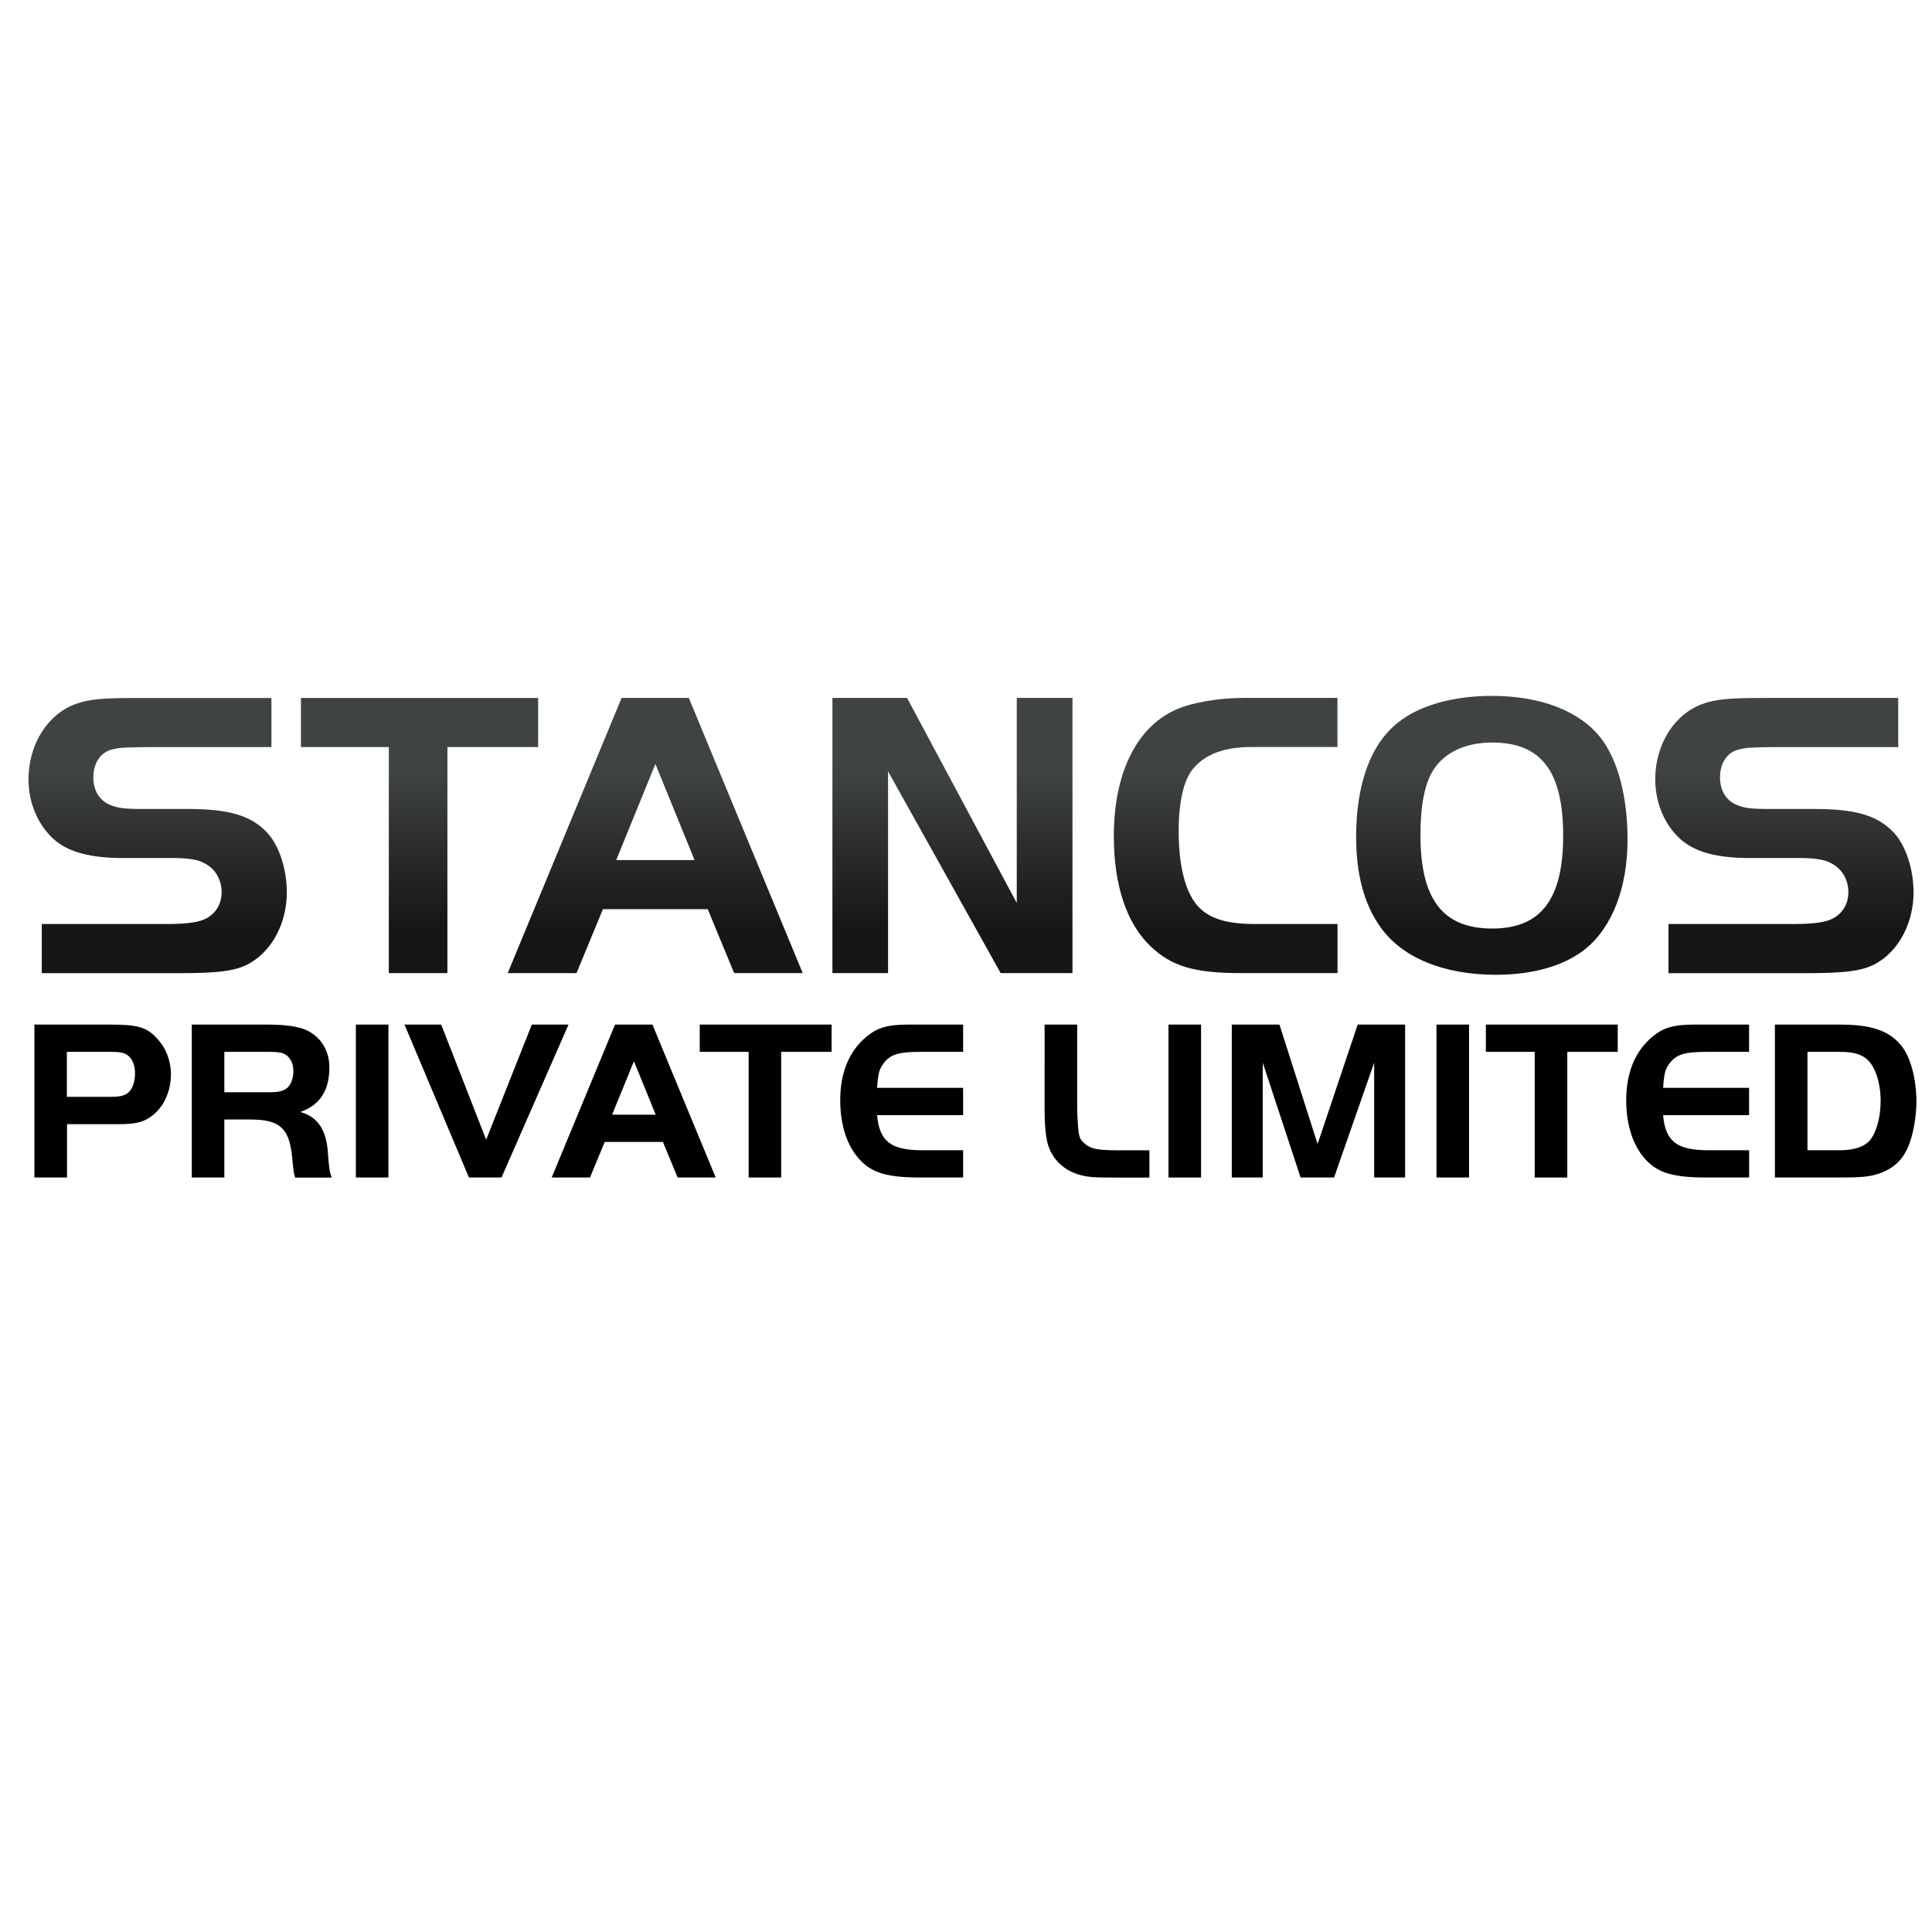
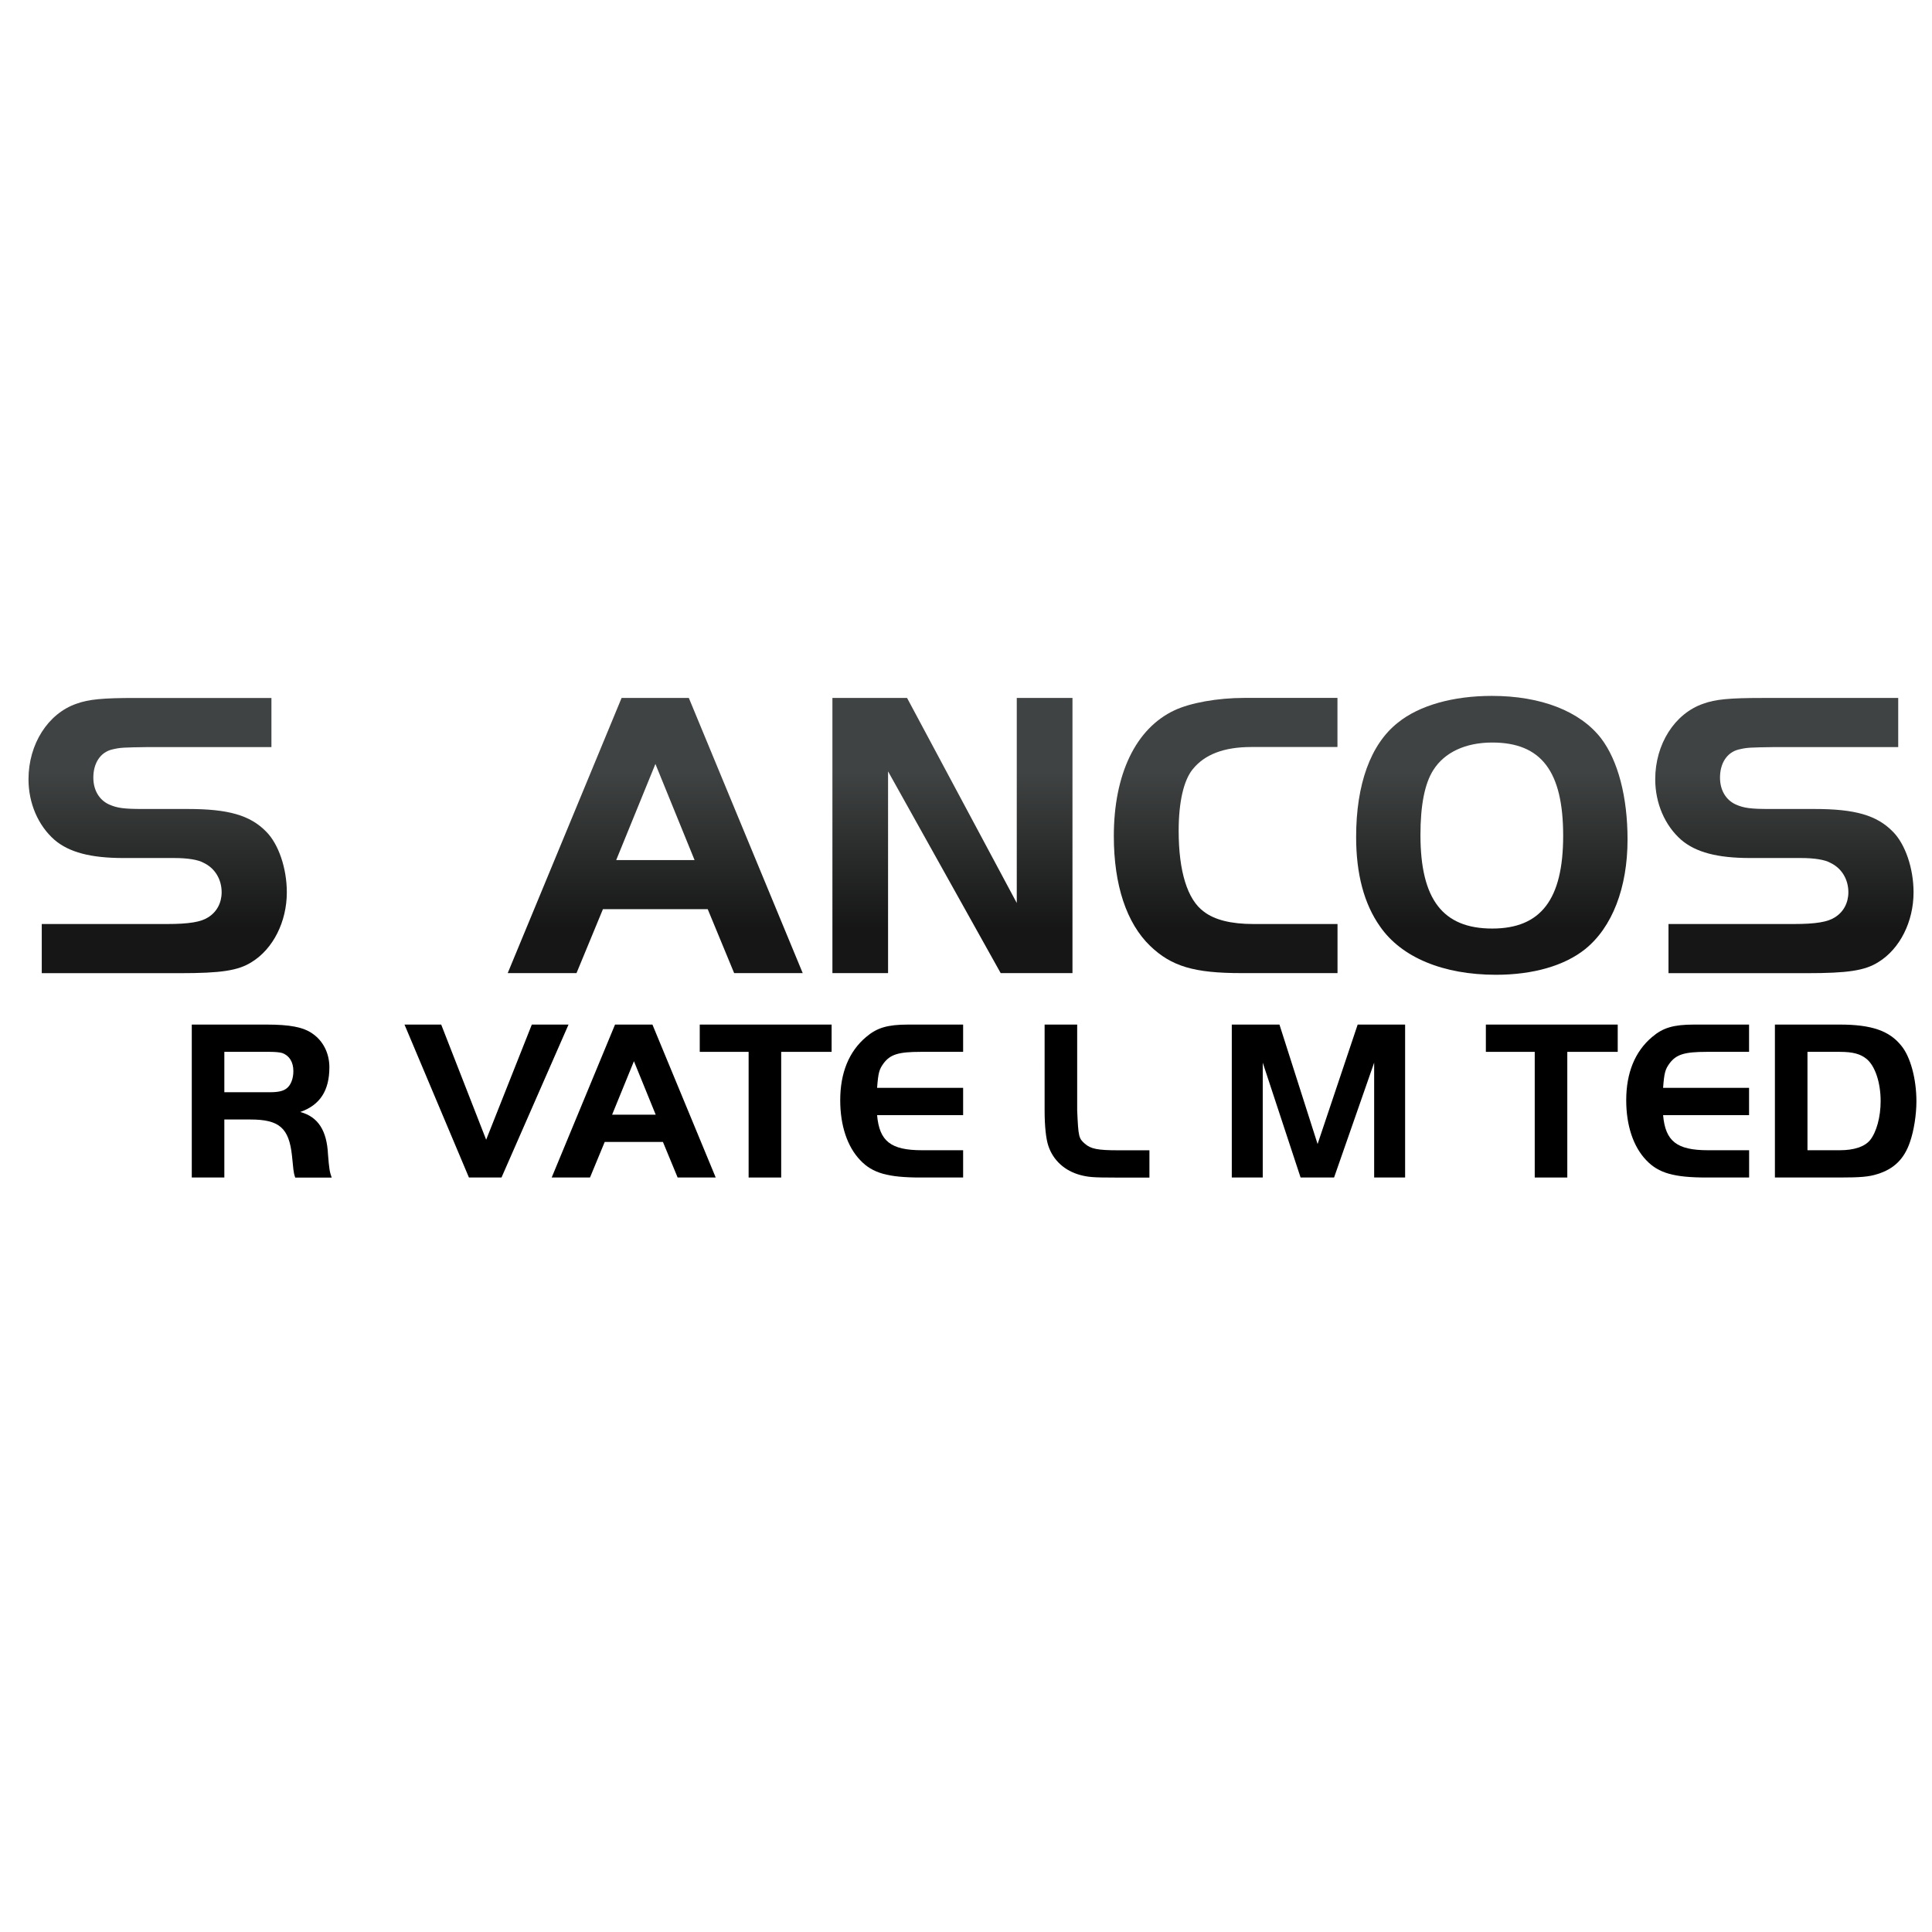
<svg xmlns="http://www.w3.org/2000/svg" xmlns:ns1="http://sodipodi.sourceforge.net/DTD/sodipodi-0.dtd" xmlns:ns2="http://www.inkscape.org/namespaces/inkscape" xmlns:xlink="http://www.w3.org/1999/xlink" version="1.1" id="Layer_1" x="0px" y="0px" viewBox="0 0 512 512" xml:space="preserve" ns1:docname="stancos-private-new-logo.svg" width="512" height="512" ns2:version="1.2.2 (732a01da63, 2022-12-09)">
  <defs id="defs263">
    <linearGradient ns2:collect="always" id="linearGradient532">
      <stop style="stop-color:#151615;stop-opacity:1;" offset="0" id="stop528" />
      <stop style="stop-color:#404343;stop-opacity:1;" offset="1" id="stop530" />
    </linearGradient>
    <linearGradient ns2:collect="always" xlink:href="#linearGradient532" id="linearGradient534" x1="186.235" y1="48.582" x2="186.235" y2="21.273" gradientUnits="userSpaceOnUse" />
    <linearGradient ns2:collect="always" xlink:href="#linearGradient532" id="linearGradient5704" gradientUnits="userSpaceOnUse" x1="186.235" y1="48.582" x2="186.235" y2="21.273" />
    <linearGradient ns2:collect="always" xlink:href="#linearGradient532" id="linearGradient5706" gradientUnits="userSpaceOnUse" x1="186.235" y1="48.582" x2="186.235" y2="21.273" />
    <linearGradient ns2:collect="always" xlink:href="#linearGradient532" id="linearGradient5708" gradientUnits="userSpaceOnUse" x1="186.235" y1="48.582" x2="186.235" y2="21.273" />
    <linearGradient ns2:collect="always" xlink:href="#linearGradient532" id="linearGradient5710" gradientUnits="userSpaceOnUse" x1="186.235" y1="48.582" x2="186.235" y2="21.273" />
    <linearGradient ns2:collect="always" xlink:href="#linearGradient532" id="linearGradient5712" gradientUnits="userSpaceOnUse" x1="186.235" y1="48.582" x2="186.235" y2="21.273" />
    <linearGradient ns2:collect="always" xlink:href="#linearGradient532" id="linearGradient5714" gradientUnits="userSpaceOnUse" x1="186.235" y1="48.582" x2="186.235" y2="21.273" />
    <linearGradient ns2:collect="always" xlink:href="#linearGradient532" id="linearGradient5716" gradientUnits="userSpaceOnUse" x1="186.235" y1="48.582" x2="186.235" y2="21.273" />
  </defs>
  <ns1:namedview id="namedview261" pagecolor="#505050" bordercolor="#eeeeee" borderopacity="1" ns2:showpageshadow="0" ns2:pageopacity="0" ns2:pagecheckerboard="0" ns2:deskcolor="#505050" showgrid="false" ns2:zoom="1.17951" ns2:cx="218.31099" ns2:cy="272.14691" ns2:window-width="1920" ns2:window-height="1017" ns2:window-x="-8" ns2:window-y="-8" ns2:window-maximized="1" ns2:current-layer="g228" />
  <g id="g228" transform="matrix(1.444,0,0,1.444,1.18,179.547)">
    <g id="g210" transform="matrix(1.054,0,0,1.054,-8.899,-5.131)">
-       <path d="M 19.33,91.93 H 13.66 V 65.3 h 13.3 c 4.67,0 6.31,0.48 8.07,2.44 1.56,1.67 2.4,3.87 2.4,6.23 0,2.8 -1.12,5.39 -2.96,6.95 -1.56,1.32 -2.99,1.72 -6.03,1.72 h -9.1 v 9.29 z m 7.7,-14.05 c 1.51,0 2.39,-0.2 2.99,-0.76 0.72,-0.6 1.16,-1.88 1.16,-3.36 0,-1.76 -0.72,-3.03 -1.96,-3.47 -0.44,-0.16 -1.16,-0.24 -2.08,-0.24 h -7.83 v 7.83 z" id="path182" />
      <path d="M 46.73,91.93 H 41.06 V 65.3 h 13.02 c 4.03,0 6.39,0.44 7.98,1.56 1.88,1.28 2.96,3.44 2.96,5.87 0,4.07 -1.64,6.59 -5.07,7.79 3.11,0.84 4.63,3.23 4.83,7.39 0.2,2.47 0.28,3.03 0.64,4.03 h -6.35 c -0.2,-0.6 -0.24,-0.84 -0.32,-1.44 -0.08,-0.72 -0.2,-1.84 -0.24,-2.36 -0.52,-4.83 -2.2,-6.31 -7.23,-6.31 h -4.55 z m 7.95,-14.85 c 1.44,0 2.31,-0.2 2.91,-0.68 0.72,-0.56 1.16,-1.68 1.16,-3 0,-1.6 -0.72,-2.71 -1.95,-3.15 -0.44,-0.12 -1.16,-0.2 -2.12,-0.2 h -7.95 v 7.03 z" id="path184" />
-       <path d="M 69.63,65.3 H 75.3 V 91.93 H 69.63 Z" id="path186" />
      <path d="M 94.99,91.93 H 89.32 L 78.1,65.3 h 6.39 l 7.83,20.05 7.95,-20.05 h 6.39 z" id="path188" />
      <path d="m 114.76,65.3 h 6.51 l 11.02,26.63 h -6.63 l -2.56,-6.19 h -10.14 l -2.56,6.19 h -6.67 z m -0.51,15.69 h 7.59 l -3.79,-9.31 z" id="path190" />
      <path d="M 129.51,70.05 V 65.3 h 22.96 v 4.75 h -8.78 v 21.88 h -5.67 V 70.05 Z" id="path192" />
      <path d="m 175.37,70.05 h -7.39 c -3.84,0 -5.27,0.44 -6.43,1.96 -0.8,1.08 -0.96,1.67 -1.16,4.31 h 14.98 v 4.75 h -14.98 c 0.4,4.56 2.4,6.11 7.83,6.11 h 7.15 v 4.75 h -7.39 c -5.67,0 -8.39,-0.76 -10.5,-2.99 -2.28,-2.36 -3.51,-6.07 -3.51,-10.46 0,-4.75 1.51,-8.5 4.51,-11.02 1.88,-1.6 3.71,-2.16 7.31,-2.16 h 9.58 z" id="path194" />
      <path d="m 195.23,65.3 v 14.94 c 0.2,4.63 0.28,4.87 1.32,5.79 1.04,0.92 2.23,1.16 5.83,1.16 h 5.43 v 4.75 h -6.03 c -3.75,0 -4.63,-0.08 -5.99,-0.44 -2.72,-0.72 -4.75,-2.56 -5.59,-5.11 -0.4,-1.2 -0.64,-3.39 -0.64,-6.15 V 65.3 Z" id="path196" />
-       <path d="m 211.13,65.3 h 5.67 v 26.63 h -5.67 z" id="path198" />
      <path d="m 237.09,86.1 6.98,-20.8 h 8.26 v 26.63 h -5.39 v -20 l -6.98,20 h -5.83 l -6.59,-20 v 20 h -5.39 V 65.3 h 8.3 z" id="path200" />
-       <path d="m 257.79,65.3 h 5.67 v 26.63 h -5.67 z" id="path202" />
      <path d="M 266.39,70.05 V 65.3 h 22.96 v 4.75 h -8.78 V 91.93 H 274.9 V 70.05 Z" id="path204" />
      <path d="m 312.23,70.05 h -7.39 c -3.83,0 -5.27,0.44 -6.43,1.96 -0.8,1.08 -0.96,1.67 -1.16,4.31 h 14.97 v 4.75 h -14.97 c 0.4,4.56 2.4,6.11 7.83,6.11 h 7.15 v 4.75 h -7.39 c -5.67,0 -8.38,-0.76 -10.5,-2.99 -2.28,-2.36 -3.51,-6.07 -3.51,-10.46 0,-4.75 1.51,-8.5 4.51,-11.02 1.87,-1.6 3.71,-2.16 7.3,-2.16 h 9.58 v 4.75 z" id="path206" />
      <path d="m 328.02,65.3 c 5.51,0 8.63,1.08 10.7,3.67 1.6,1.92 2.64,5.79 2.64,9.71 0,2.31 -0.44,5.11 -1.12,7.06 -1,2.96 -2.8,4.71 -5.67,5.59 -1.48,0.48 -3,0.6 -6.55,0.6 h -11.3 V 65.3 Z m -5.63,21.88 h 5.63 c 2.47,0 4.31,-0.6 5.27,-1.76 1.12,-1.4 1.84,-4.03 1.84,-6.79 0,-3.23 -0.96,-6.11 -2.44,-7.34 -1.08,-0.88 -2.39,-1.24 -4.67,-1.24 h -5.63 z" id="path208" />
    </g>
    <g id="g226" style="fill:url(#linearGradient534);fill-opacity:1" transform="matrix(1.054,0,0,1.054,-8.899,-5.131)">
      <path d="m 14.94,47.79 h 21.84 c 3.81,0 5.89,-0.36 7.11,-1.15 1.51,-0.93 2.37,-2.51 2.37,-4.38 0,-2.23 -1.15,-4.17 -3.09,-5.1 C 42.17,36.58 40.3,36.3 38,36.3 h -8.84 c -5.74,0 -9.48,-1.01 -12,-3.16 -2.87,-2.52 -4.53,-6.4 -4.53,-10.56 0,-6.11 3.38,-11.42 8.33,-13.14 2.16,-0.79 4.67,-1.01 10.27,-1.01 h 23.7 v 8.55 H 33.55 c -4.53,0.07 -4.89,0.07 -6.4,0.43 -2.01,0.5 -3.23,2.37 -3.23,4.89 0,2.15 1,3.88 2.73,4.67 1.44,0.64 2.58,0.79 6.03,0.79 h 7.69 c 7.04,0 10.85,1.08 13.65,3.95 2.16,2.16 3.59,6.39 3.59,10.56 0,5.1 -2.37,9.84 -6.11,12.14 -2.37,1.51 -5.39,1.94 -12.5,1.94 H 14.94 Z" id="path212" style="fill:url(#linearGradient5704);fill-opacity:1" />
-       <path d="M 60.07,16.98 V 8.43 h 41.3 v 8.55 H 85.57 V 56.34 H 75.37 V 16.98 Z" id="path214" style="fill:url(#linearGradient5706);fill-opacity:1" />
      <path d="m 115.9,8.43 h 11.71 l 19.83,47.91 H 135.5 l -4.6,-11.13 h -18.25 l -4.6,11.13 H 96.07 Z m -0.94,28.23 h 13.65 l -6.82,-16.74 z" id="path216" style="fill:url(#linearGradient5708);fill-opacity:1" />
      <path d="m 162.31,56.34 h -9.7 V 8.43 h 13 l 19.1,35.7 V 8.43 h 9.7 v 47.91 h -12.5 L 162.3,21.21 v 35.13 z" id="path218" style="fill:url(#linearGradient5710);fill-opacity:1" />
      <path d="m 240.55,56.34 h -16.67 c -8.26,0 -12.21,-1.15 -15.95,-4.74 -4.09,-3.95 -6.32,-10.56 -6.32,-19.11 0,-10.77 3.81,-18.75 10.56,-21.91 2.73,-1.29 7.47,-2.16 12.14,-2.16 h 16.24 v 8.55 h -15.01 c -4.74,0 -8.12,1.29 -10.2,3.88 -1.58,1.94 -2.44,5.75 -2.44,10.7 0,7.04 1.51,11.99 4.38,14.08 1.87,1.44 4.74,2.16 8.62,2.16 h 14.66 v 8.55 z" id="path220" style="fill:url(#linearGradient5712);fill-opacity:1" />
      <path d="m 286.46,15.47 c 2.95,3.88 4.6,10.2 4.6,17.6 0,8.4 -2.66,15.3 -7.4,19.11 -3.59,2.87 -9.05,4.45 -15.51,4.45 -9.19,0 -16.45,-3.02 -20.18,-8.4 -2.8,-3.95 -4.17,-9.19 -4.17,-15.59 0,-9.19 2.52,-16.16 7.26,-19.9 3.73,-3.02 9.62,-4.67 16.38,-4.67 8.54,0 15.36,2.66 19.02,7.4 z M 257.23,21 c -1.51,2.37 -2.23,6.18 -2.23,11.28 0,11.2 3.88,16.3 12.5,16.3 8.48,0 12.35,-5.1 12.35,-16.16 0,-11.21 -3.81,-16.23 -12.35,-16.23 -4.67,0 -8.33,1.72 -10.27,4.81 z" id="path222" style="fill:url(#linearGradient5714);fill-opacity:1" />
      <path d="m 298.19,47.79 h 21.84 c 3.81,0 5.89,-0.36 7.11,-1.15 1.51,-0.93 2.37,-2.51 2.37,-4.38 0,-2.23 -1.15,-4.17 -3.09,-5.1 -1,-0.58 -2.87,-0.86 -5.17,-0.86 h -8.84 c -5.75,0 -9.48,-1.01 -12,-3.16 -2.87,-2.52 -4.53,-6.4 -4.53,-10.56 0,-6.11 3.38,-11.42 8.34,-13.14 2.15,-0.79 4.67,-1.01 10.27,-1.01 h 23.7 v 8.55 h -21.41 c -4.53,0.07 -4.88,0.07 -6.39,0.43 -2.01,0.5 -3.23,2.37 -3.23,4.89 0,2.15 1,3.88 2.73,4.67 1.44,0.64 2.58,0.79 6.03,0.79 h 7.69 c 7.04,0 10.85,1.08 13.65,3.95 2.16,2.16 3.6,6.39 3.6,10.56 0,5.1 -2.37,9.84 -6.11,12.14 -2.37,1.51 -5.39,1.94 -12.5,1.94 h -24.06 z" id="path224" style="fill:url(#linearGradient5716);fill-opacity:1" />
    </g>
  </g>
  <g id="g230">
</g>
  <g id="g232">
</g>
  <g id="g234">
</g>
  <g id="g236">
</g>
  <g id="g238">
</g>
  <g id="g240">
</g>
  <g id="g242">
</g>
  <g id="g244">
</g>
  <g id="g246">
</g>
  <g id="g248">
</g>
  <g id="g250">
</g>
  <g id="g252">
</g>
  <g id="g254">
</g>
  <g id="g256">
</g>
  <g id="g258">
</g>
</svg>